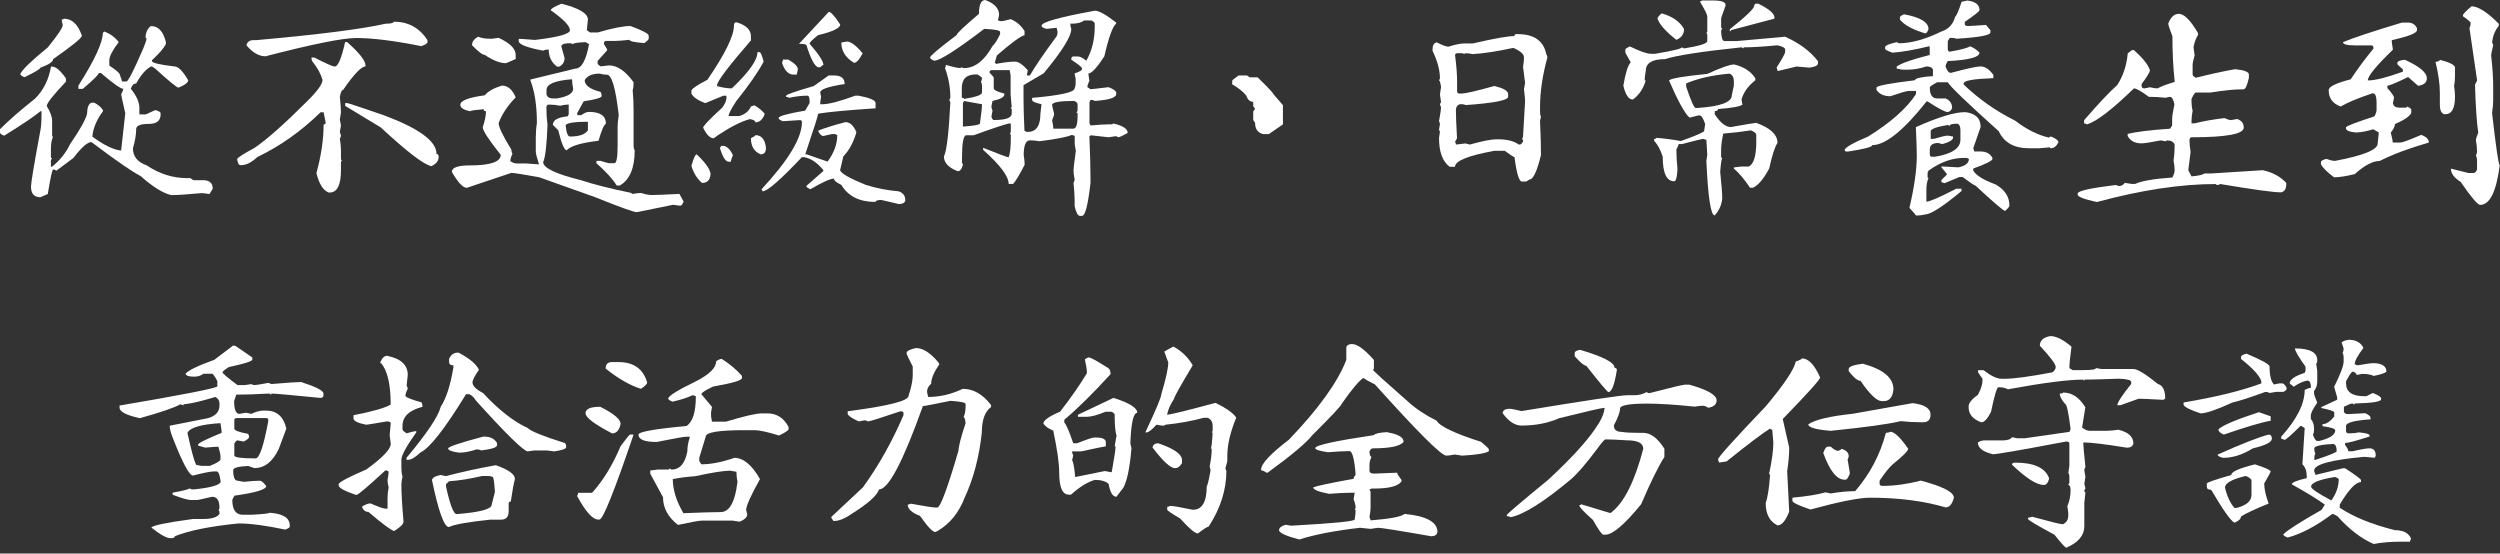
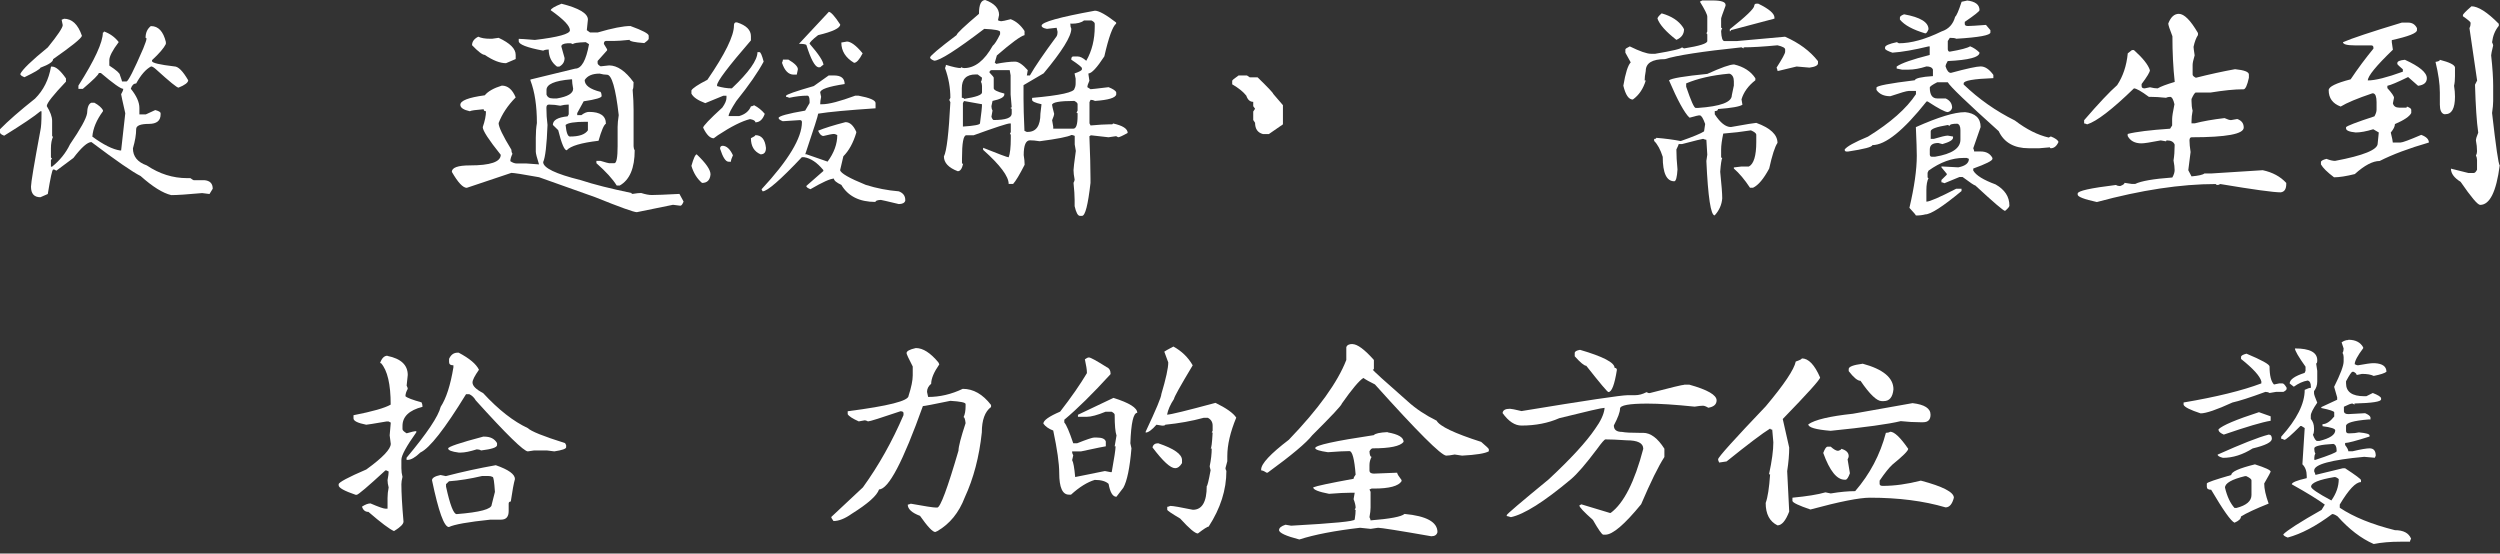
<svg xmlns="http://www.w3.org/2000/svg" width="271" height="60" viewBox="0 0 271 60" fill="none">
  <rect x="0" y="0" width="271" height="60" fill="#333333" stroke="none" />
  <path d="M16.38 2.83C17.16 2.83 17.7 3.4 17.98 4.55V4.77C17.76 5.22 17.26 5.8 16.48 6.52V6.62C16.48 6.82 17.29 7.01 18.9 7.2C19.32 7.2 19.82 7.7 20.4 8.7C20.4 8.95 20.05 9.22 19.35 9.5C19.18 9.5 18.38 8.85 16.95 7.55C16.7 7.32 16.51 7.2 16.38 7.2C15.81 7.5 15.27 8.12 14.76 9.05C14.49 9.05 14.3 9.24 14.18 9.62C14.8 10.39 15.11 11.08 15.11 11.7V12.4H15.81L16.83 11.93C17.21 12.03 17.41 12.15 17.41 12.28V12.4C17.41 13.08 16.99 13.43 16.14 13.43C15.22 13.43 14.76 13.62 14.76 14C14.76 14.6 14.64 15.29 14.41 16.08C14.41 16.96 14.91 17.58 15.91 17.93C17.28 18.85 18.74 19.31 20.29 19.31H20.64C20.84 19.46 20.96 19.53 20.99 19.53H22.14C22.76 19.58 23.06 19.89 23.06 20.46L22.71 21.03L21.91 20.93C20.29 21.08 19.18 21.15 18.56 21.15C17.64 20.93 16.54 20.24 15.24 19.08C14.39 18.66 12.62 17.44 9.91 15.4C9.48 15.4 8.83 15.98 7.96 17.12L6.11 18.5L5.88 18.38H5.76C5.66 18.38 5.47 19.26 5.18 21.03L4.38 21.38C3.7 21.38 3.36 21 3.36 20.23C3.36 19.81 3.7 17.78 4.38 14.13C4.46 13.78 4.5 13.17 4.5 12.28V12.06H4.38C3.73 12.61 2.42 13.49 0.45 14.71C0.15 14.59 0 14.48 0 14.36V14.01C0.88 13.11 2.15 12 3.8 10.69C4.72 9.77 5.29 8.62 5.53 7.22H5.65C6.05 7.22 6.55 7.64 7.15 8.5V8.85C5.77 10.3 5.07 11.18 5.07 11.5C5.45 12.12 5.65 12.65 5.65 13.1V14.72C5.65 14.79 5.68 14.82 5.75 14.82C5.6 15.14 5.52 15.56 5.52 16.1V17.02C5.52 17.1 5.56 17.14 5.64 17.14L5.52 17.37V18.07H5.64C6.49 17.39 7.14 16.58 7.59 15.64C8.72 13.99 9.34 12.87 9.44 12.29C9.46 11.64 9.61 11.26 9.89 11.14H10.24C10.69 11.39 11 11.66 11.16 11.94V12.06C10.46 13.01 10.08 13.93 10.01 14.81C11.21 15.69 12.21 16.19 13.01 16.31H13.13L13.58 12.28C13.28 10.96 13.13 10.27 13.13 10.21C13.28 9.96 13.36 9.77 13.36 9.63C13.09 9.63 12.28 9.06 10.93 7.91H10.71C10.71 8.08 10.13 8.65 8.98 9.63H8.5V9.28C10.27 6.5 11.15 4.58 11.15 3.53C11.23 3.53 11.27 3.49 11.27 3.41C11.9 3.63 12.44 4.01 12.87 4.56C12.19 5.46 11.85 6.12 11.85 6.53V7.11C12.62 7.61 13 7.95 13 8.13C13.15 8.55 13.23 8.78 13.23 8.83H13.71C13.89 8.83 14.5 7.64 15.53 5.25C15.76 4.68 15.88 4.33 15.88 4.2C15.88 4.13 15.85 4.1 15.78 4.1C15.78 3.55 15.97 3.12 16.36 2.82L16.38 2.83ZM6.93 2.03C7.81 2.03 8.46 2.65 8.88 3.88C8.83 4.15 7.79 4.99 5.76 6.41C5.76 6.69 5.3 7 4.38 7.34C4.35 7.49 3.77 7.83 2.65 8.37C2.35 8.25 2.2 8.14 2.2 8.02C2.42 7.54 3.41 6.58 5.18 5.14C6.26 3.81 6.8 3 6.8 2.72L6.68 2.14L6.93 2.04V2.03Z" fill="white" />
-   <path d="M37.62 4.55C38.95 5.73 39.62 6.58 39.62 7.1V7.2C39.17 7.2 38.36 8.05 37.19 9.75C37.04 9.75 36.92 10.01 36.84 10.53C36.92 11.26 36.96 11.81 36.96 12.18L36.84 12.96L36.96 13.61C36.96 13.61 36.92 13.88 36.84 14.28C36.92 14.53 36.96 14.67 36.96 14.71C36.96 14.79 36.92 14.9 36.84 15.03C36.92 15.53 36.96 15.94 36.96 16.25V17.25C36.96 17.32 36.99 17.35 37.06 17.35L36.96 17.57V18.45C36.96 20.07 36.55 20.87 35.73 20.87H35.63C35.03 20.64 34.59 19.94 34.3 18.77C34.82 16.85 35.08 15.1 35.08 13.49C35.23 13.49 35.3 13.42 35.3 13.27L35.08 12.17H34.75C32.63 14.24 30.35 15.85 27.9 17.02C27.28 17.6 26.7 17.9 26.15 17.9H26.03C25.88 17.9 25.77 17.68 25.71 17.25C25.71 17.12 26.33 16.71 27.59 16.03C28.92 15.13 30.83 13.44 33.31 10.96C34.41 9.88 34.96 9.11 34.96 8.66C34.78 8.01 34.41 7.34 33.86 6.66C33.79 6.54 33.76 6.4 33.76 6.24H34.09C35.34 6.89 36.07 7.21 36.29 7.21C36.64 7.21 37.02 6.33 37.41 4.56H37.61L37.62 4.55ZM42.69 2.35C44.26 2.35 45.47 3.02 46.34 4.35V4.55C46.34 4.7 46.11 4.85 45.66 5C42.76 4.42 40.41 4.12 38.61 4.12C37.16 4.12 33.88 4.78 28.78 6.1C28.06 6.1 27.37 5.7 26.71 4.9C26.81 4.53 27.07 4.35 27.48 4.35H27.8C34.52 3.75 39.18 3.16 41.8 2.57C42.38 2.57 42.68 2.49 42.68 2.35H42.69ZM37.42 11.17H37.62C37.72 11.17 39.04 11.61 41.6 12.49C45.42 13.91 47.32 15.31 47.32 16.69C47.47 16.69 47.55 16.8 47.55 17.01C47.55 17.43 47.29 17.76 46.77 18.01C45.99 17.88 44.15 16.48 41.27 13.81L37.42 11.48V11.16V11.17Z" fill="white" />
  <path d="M60.85 0.4C62.77 0.88 63.73 1.46 63.73 2.12L63.61 3.27L63.96 3.52H64.79C66.39 3.05 67.57 2.82 68.34 2.82C69.66 3.3 70.32 3.65 70.32 3.87V4.2C70.32 4.28 70.16 4.44 69.84 4.67C68.77 4.59 68.24 4.47 68.24 4.32C67.47 4.4 66.9 4.44 66.52 4.44H65.69C65.54 4.44 65.46 4.55 65.46 4.76L65.81 5.34V5.46L64.78 6.61V6.84C64.78 6.96 64.89 7.07 65.11 7.19C65.66 7.12 65.97 7.09 66.03 7.09C66.91 7.09 67.8 7.7 68.68 8.91C68.68 9.36 68.65 9.63 68.58 9.73C68.65 10.56 68.68 11.29 68.68 11.91V15.84C68.68 16.01 68.72 16.16 68.8 16.29C68.8 18.22 68.26 19.5 67.18 20.11H66.85C66.42 19.41 65.68 18.6 64.65 17.69V17.44H65.1C65.65 17.61 65.96 17.69 66.02 17.69H66.6C66.83 17.69 66.95 17.07 66.95 15.84V13.76C66.95 13.43 66.99 13 67.07 12.48C66.74 9.56 66.31 8.1 65.8 8.1C65.57 8.1 65.3 8.06 65 7.98C64.22 7.98 63.67 8.21 63.38 8.68C63.38 9.25 63.95 9.67 65.1 9.96C65.18 10.09 65.22 10.24 65.22 10.41C65.22 10.59 64.57 10.79 63.27 10.98L62.57 12.26V12.48H63.02C63.32 12.25 63.6 12.13 63.85 12.13C65.07 12.13 65.68 12.56 65.68 13.41C65.46 13.53 65.2 14.14 64.88 15.26C63 15.48 61.85 15.82 61.43 16.29C61.18 16.29 60.87 15.57 60.51 14.11L59.93 13.54C59.93 13.02 60.46 12.72 61.53 12.61L61.65 12.39V11.34H61.53C61.31 11.34 61.05 11.38 60.73 11.46C60.33 11.38 59.95 11.34 59.58 11.34H59.48C59.31 11.34 59.23 11.46 59.23 11.69C59.23 12.32 59.27 12.94 59.35 13.54C59.27 15.72 59.11 17.07 58.88 17.57C58.88 18.2 60.23 18.85 62.93 19.52C64.35 19.99 66.19 20.45 68.45 20.92C68.45 20.99 68.49 21.02 68.57 21.02C68.99 20.95 69.3 20.92 69.5 20.92C69.97 21.07 70.35 21.14 70.65 21.14C71.12 21.14 72.12 21.1 73.65 21.02L74.1 21.85C73.98 22.15 73.87 22.3 73.75 22.3L72.95 22.2L69.03 23C68.71 23 67.21 22.46 64.53 21.38L58.43 19.21C56.68 18.89 55.68 18.74 55.43 18.74L50.6 20.36C50.18 20.36 49.64 19.78 48.98 18.63C48.98 18.17 49.63 17.93 50.93 17.93C53.16 17.93 54.28 17.55 54.28 16.78C52.98 15.16 52.33 14.16 52.33 13.78C52.56 13.11 52.68 12.54 52.68 12.06C52.51 12.06 52.43 11.99 52.43 11.84C51.55 11.91 51.05 11.98 50.93 12.06C50.25 11.91 49.9 11.68 49.9 11.36C49.9 10.91 50.78 10.57 52.55 10.33C52.9 9.9 53.52 9.55 54.4 9.28C55.05 9.28 55.55 9.71 55.9 10.56C55.03 11.44 54.42 12.37 54.05 13.34C54.05 13.76 54.51 14.72 55.43 16.22C55.43 16.39 55.47 16.54 55.55 16.67C55.4 16.99 55.32 17.25 55.32 17.47C55.57 17.64 55.8 17.72 56 17.72H57.05L58.43 17.82C58.2 17.1 58.08 16.64 58.08 16.44V14.94C58.08 14.34 58.12 13.81 58.2 13.34C58.2 11.49 57.97 9.95 57.5 8.72V8.62L62.35 7.44C63.03 7.44 63.53 6.56 63.85 4.79L63.5 4.57C62.58 4.6 62.12 4.68 62.12 4.79L61.87 4.69H61.52C61.07 4.72 60.85 4.84 60.85 5.04C60.85 5.07 60.97 5.49 61.2 6.29C61.2 6.71 61.01 7.01 60.63 7.22H60.38C59.78 6.77 59.48 6.15 59.48 5.37C59.23 5.37 59.03 5.41 58.88 5.49C57.11 5.16 56.23 4.81 56.23 4.46V4.21C56.43 4.21 57.01 4.25 57.98 4.33C60.51 4.03 61.78 3.68 61.78 3.28C61.78 2.81 61.09 2.09 59.7 1.11C59.72 0.94 60.1 0.71 60.85 0.41V0.4ZM51.85 3.98C52.17 4.13 52.59 4.2 53.13 4.2H53.35L54.05 4.1C55.28 4.67 55.9 5.28 55.9 5.95V6.4L54.85 6.85C54.2 6.85 53.43 6.55 52.55 5.95C52.3 5.95 51.84 5.6 51.17 4.9C51.17 4.52 51.39 4.21 51.84 3.98H51.85ZM59.23 10.2C59.31 10.52 59.55 10.67 59.93 10.67H60.38C61.55 10.47 62.13 10.12 62.13 9.62C62.05 9.2 62.01 8.86 62.01 8.6H61.89C60.12 8.75 59.24 9.13 59.24 9.75V10.2H59.23ZM61.31 13.55C61.39 14.38 61.55 14.8 61.78 14.8C62.78 14.8 63.43 14.58 63.73 14.12V13.2H63.51C62.28 13.2 61.54 13.32 61.31 13.55Z" fill="white" />
  <path d="M79.8 2.43H79.9C80.9 2.75 81.4 3.25 81.4 3.93V4.38C78.95 7.21 77.73 8.83 77.73 9.23V9.33C78.3 9.5 78.83 9.58 79.33 9.58C81.18 7.83 82.11 6.52 82.11 5.65H82.33C82.45 5.65 82.6 5.99 82.78 6.68C82.18 7.81 81.19 9.24 79.81 10.96C79.26 11.81 78.98 12.35 78.98 12.58H80.13C80.76 12.4 81.19 12.05 81.4 11.53C81.48 11.53 81.6 11.49 81.75 11.41C82.18 11.63 82.57 11.94 82.9 12.34C82.68 12.96 82.34 13.26 81.88 13.26C81.88 13.09 81.69 12.98 81.3 12.91C80.42 13.13 79.26 13.71 77.82 14.66L77.37 14.99C76.97 14.99 76.59 14.61 76.22 13.84C76.22 13.66 76.91 12.93 78.3 11.66C78.6 11.24 78.75 10.89 78.75 10.61V10.38H78.4L76.45 11.18C75.65 10.88 75.15 10.54 74.95 10.15V9.8C75.07 9.57 75.64 9.18 76.68 8.65C78.6 5.85 79.56 3.89 79.56 2.77C79.56 2.54 79.64 2.42 79.81 2.42L79.8 2.43ZM75.52 16.73C76.52 17.68 77.02 18.4 77.02 18.9C76.97 19.52 76.66 19.83 76.1 19.83C75.57 19.38 75.18 18.76 74.95 17.98C75.18 17.15 75.38 16.73 75.53 16.73H75.52ZM78.3 15.8C78.75 15.8 79.13 16.14 79.45 16.83C79.3 17.15 79.23 17.38 79.23 17.53H78.98C78.66 17.53 78.36 17.06 78.06 16.13V16.03C78.09 15.88 78.18 15.81 78.31 15.81L78.3 15.8ZM81.88 14.65C82.55 14.65 82.93 15.11 83.03 16.03C83.03 16.5 82.84 16.73 82.45 16.73C81.75 16.43 81.4 15.85 81.4 14.98C81.72 14.83 81.88 14.72 81.88 14.65ZM89.83 8.18H90.41C91.18 8.18 91.56 8.49 91.56 9.11C89.79 9.38 88.91 9.68 88.91 10.03L89.01 10.5C88.94 10.8 88.91 11.07 88.91 11.3H89.14C89.84 11.3 91.03 10.99 92.71 10.37H93.06C94.29 10.6 94.91 10.87 94.91 11.17V11.74C91.93 11.94 89.85 12.13 88.69 12.32C88.69 12.49 88.22 13.95 87.29 16.72H87.41L89.71 17.52C90.41 16.57 90.76 15.61 90.76 14.64C90.59 14.56 90.48 14.52 90.41 14.52C90.21 14.52 89.83 14.6 89.26 14.74C89.04 14.74 88.85 14.55 88.68 14.17C89.35 13.89 90.34 13.58 91.65 13.24C92.12 13.24 92.51 13.59 92.82 14.29V14.39C92.49 15.49 92.02 16.34 91.42 16.94L91.07 18.44C91.12 18.77 92.05 19.31 93.85 20.04C95.02 20.41 96.21 20.64 97.43 20.74C97.9 20.92 98.13 21.23 98.13 21.67V21.77C98.05 22 97.81 22.12 97.43 22.12C96.18 21.82 95.53 21.67 95.48 21.67C95.1 21.69 94.9 21.76 94.9 21.89C93.17 21.89 91.93 21.27 91.2 20.04C90.67 19.79 90.4 19.57 90.4 19.36C90.02 19.36 89.17 19.74 87.85 20.51C87.55 20.39 87.4 20.28 87.4 20.16L89.25 18.54V18.44C88.58 17.62 87.89 17.16 87.17 17.04H86.92C84.59 19.51 83.17 20.74 82.67 20.74L82.55 20.52C85.47 17.37 86.93 14.95 86.93 13.24C86.93 13.09 86.85 13.02 86.7 13.02C85.58 13.1 84.97 13.14 84.85 13.14C84.55 13.02 84.4 12.91 84.4 12.79C84.4 12.59 85.36 12.32 87.28 11.99L87.76 11.17V10.95C87.76 10.57 87.68 10.37 87.51 10.37C86.91 10.37 86.26 10.45 85.56 10.6C85.41 10.53 85.29 10.5 85.21 10.5V10.38C85.23 10.25 86.23 9.9 88.21 9.33L89.83 8.18ZM84.86 6.46H85.46C86.14 6.86 86.49 7.21 86.49 7.51L86.37 8.09H86.04C85.47 8.09 85.05 7.66 84.77 6.81C84.84 6.66 84.87 6.54 84.87 6.46H84.86ZM89.83 1.28C90.06 1.28 90.48 1.74 91.08 2.66C91.08 3.04 90.28 3.43 88.68 3.81C88.06 4.29 87.76 4.6 87.76 4.74C88.76 5.89 89.26 6.66 89.26 7.04C89.21 7.04 89.09 7.12 88.91 7.29H88.69C88.31 7.19 87.88 6.38 87.41 4.87C87.31 4.79 87.04 4.75 86.61 4.75L89.83 1.3V1.28ZM91.78 4.5C92.23 4.5 92.81 4.93 93.51 5.78C93.16 6.46 92.85 6.81 92.58 6.81C91.66 6.26 91.2 5.53 91.2 4.61L91.78 4.51V4.5Z" fill="white" />
  <path d="M106.8 0C107.8 0.37 108.3 0.91 108.3 1.62L108.18 2.2C108.33 2.27 108.45 2.3 108.53 2.3C108.65 2.3 108.99 2.23 109.56 2.08C110.14 2.3 110.64 2.72 111.06 3.36V3.81C110.64 3.91 109.64 4.64 108.06 6.01L107.83 6.81C107.91 6.81 107.95 6.85 107.95 6.93C108.82 6.76 109.51 6.68 110.03 6.68C110.4 6.68 110.86 6.99 111.41 7.61L111.31 8.18H111.64C112.19 7.21 113.16 5.8 114.54 3.93C114.61 3.8 114.64 3.64 114.64 3.46L114.54 3.01L113.49 3.13C113.11 3.06 112.91 2.95 112.91 2.78C112.91 2.4 114.83 1.86 118.69 1.16C119.12 1.16 119.89 1.59 120.99 2.44V2.56C120.61 2.86 120.18 4.04 119.71 6.11C118.91 7.34 118.33 7.96 117.99 7.96V8.08L118.09 8.75C117.94 9.07 117.87 9.3 117.87 9.45L118.22 9.67C118.3 9.67 118.95 9.6 120.17 9.45C120.67 9.65 120.95 9.84 121 10.02V10.24C120.92 10.61 120.15 10.84 118.7 10.94C118.55 10.86 118.39 10.82 118.22 10.82L118.1 11.07V13.37L118.22 13.6C119.12 13.52 119.77 13.48 120.17 13.48H120.52C120.6 13.48 120.64 13.45 120.64 13.38C121.71 13.61 122.24 13.96 122.24 14.41C121.67 14.73 121.33 14.88 121.21 14.88L120.99 14.76L120.16 14.88L118.21 14.66C118.21 14.73 118.17 14.76 118.09 14.76C118.17 16.71 118.21 18.25 118.21 19.38V19.83C117.94 22.21 117.64 23.4 117.29 23.4H117.07C116.84 23.4 116.65 23.05 116.49 22.35V21.67C116.49 21.22 116.45 20.6 116.37 19.82C116.45 19.67 116.49 19.55 116.49 19.47C116.41 19.05 116.37 18.71 116.37 18.44C116.37 18.27 116.45 17.58 116.62 16.36C116.54 15.94 116.5 15.71 116.5 15.66V14.73C116.35 14.66 116.23 14.63 116.15 14.63C115.77 14.83 114.62 15.06 112.7 15.31C112.27 15.24 111.92 15.21 111.65 15.21C111.2 15.21 110.97 15.74 110.97 16.81C111.04 17.23 111.07 17.58 111.07 17.86C110.52 18.94 110.1 19.64 109.82 19.94H109.34C109.34 19.12 108.42 17.89 106.57 16.24V16.02C108.27 16.7 109.19 17.05 109.34 17.05C109.49 16.67 109.57 15.98 109.57 14.98V14.65C109.57 14.57 109.54 14.53 109.47 14.53L109.57 14.31V13.38H109.47C109.2 13.38 107.9 13.81 105.55 14.66H104.75C104.43 14.66 104.28 15.5 104.28 17.19V17.64C104.28 17.72 104.32 17.76 104.4 17.76C104.28 18.3 104.09 18.56 103.82 18.56C102.82 18.18 102.32 17.64 102.32 16.96C102.62 16.38 102.85 14.42 103.02 11.08L102.9 10.83L103.02 10.61C103.02 9.53 102.83 8.45 102.44 7.38C102.51 7.23 102.54 7.11 102.54 7.03C103.29 7.26 103.83 7.38 104.16 7.38V7.28C104.31 7.35 104.43 7.38 104.51 7.38C105.68 7.38 106.71 6.57 107.61 4.96C107.81 4.81 108.08 4.39 108.41 3.71V3.46C108.41 3.29 107.83 3.18 106.69 3.13C103.67 5.43 101.86 6.58 101.27 6.58C100.97 6.46 100.82 6.35 100.82 6.23C100.82 6.06 101.78 5.25 103.7 3.8C103.7 3.63 104.51 2.87 106.12 1.5C106.12 0.5 106.35 0 106.82 0L106.8 0ZM104.25 10.6C104.42 10.6 104.5 10.64 104.5 10.72C105.8 10.52 106.45 10.29 106.45 10.02V9.32C106.45 9.15 106.41 9 106.33 8.87C106.41 8.74 106.45 8.59 106.45 8.42L105.98 8.07H105.76C104.76 8.07 104.26 8.57 104.26 9.57V10.6H104.25ZM104.5 10.95L104.38 11.17V13.72C105.61 13.64 106.23 13.52 106.23 13.37C106.38 12.29 106.45 11.6 106.45 11.3L104.5 10.95ZM107.25 7.85C107.57 8.18 107.72 8.37 107.72 8.42V9.57C107.72 9.75 108.1 9.95 108.87 10.14V10.24C108.87 10.53 108.44 10.76 107.59 10.94L107.47 11.51C107.47 11.68 107.51 11.84 107.59 11.98L107.47 12.66C107.55 12.89 107.64 13.01 107.72 13.01C109.02 13.01 109.67 12.78 109.67 12.31V11.86C109.67 11.78 109.63 11.74 109.55 11.74C109.55 11.67 109.59 11.64 109.67 11.64L109.55 10.24V8.17L109.45 7.6H107.48C107.33 7.63 107.26 7.72 107.26 7.85H107.25ZM116.13 2.55H116.03V2.65C116.03 2.82 116.06 2.98 116.13 3.12C116.13 3.94 115.13 5.55 113.13 7.95L110.95 9.23V10.73C110.95 11.5 110.98 12.65 111.05 14.18L111.3 14.3H111.4C112.32 14.3 112.78 13.64 112.78 12.33L112.9 11.3C112.22 11.15 111.88 10.99 111.88 10.83V10.61C114.95 10.34 116.48 10 116.48 9.58C116.56 9.45 116.6 9.25 116.6 9V8.53L116.48 7.96C117.01 7.78 117.28 7.63 117.28 7.51V7.39C117.28 7.29 116.9 6.98 116.13 6.47V6.37C116.15 6.2 116.22 6.12 116.35 6.12H116.82C117.09 6.12 117.4 6.28 117.75 6.59C118.37 5.51 118.67 4.27 118.67 2.89V2.57C118.67 2.45 118.55 2.34 118.32 2.22H117.5C117.23 2.45 116.77 2.57 116.12 2.57L116.13 2.55ZM114.05 11.4C114.05 11.48 114.13 11.79 114.27 12.33C114.27 12.46 114.19 12.7 114.05 13.03L114.17 13.73V13.95H116.34C116.66 13.95 116.81 13.49 116.81 12.57V12.32C116.81 12.25 116.77 12.22 116.69 12.22L116.81 11.99V11.29C116.81 11.17 116.69 11.06 116.46 10.94C114.84 10.94 114.04 11.09 114.04 11.39L114.05 11.4Z" fill="white" />
  <path d="M134.25 8.18H135.17L135.47 8.38H136.32C137.45 9.48 138.02 10.08 138.02 10.18L139.07 11.4V13.48L137.55 14.53H136.9C136.33 14.38 136.05 13.97 136.05 13.31L135.85 13.01V12.09L136.05 11.79L135.85 11.51V11.04C135.5 11.04 135.25 10.82 135.1 10.37C134.77 9.95 134.26 9.54 133.57 9.14V8.76C133.57 8.69 133.8 8.5 134.25 8.19V8.18Z" fill="white" />
-   <path d="M164.4 3.7H164.52C166.29 3.7 167.32 4.42 167.62 5.87C167.7 6.02 167.74 6.14 167.74 6.22C167.21 8.14 166.94 9.94 166.94 11.64V12.09C166.94 12.34 166.97 12.53 167.04 12.66C166.97 12.93 166.94 13.09 166.94 13.13C167.01 14.58 167.04 15.81 167.04 16.81C166.61 18.58 166.19 19.46 165.79 19.46L165.44 19.68H164.97C164.67 19.68 164.4 18.8 164.17 17.03C164.09 17.03 163.74 16.81 163.12 16.35H161.97C159.14 16.87 157.72 17.44 157.72 18.08H157.14C156.37 17.5 155.99 16.46 155.99 14.96L156.09 14.28L155.99 14.06L156.09 13.46C156.09 13.39 156.06 13.28 155.99 13.13C156.14 12.31 156.21 11.81 156.21 11.63C156.13 11.46 156.09 11.35 156.09 11.28L156.21 11.06L156.09 10.23L156.21 9.43C156.14 8.96 156.07 8.73 155.99 8.73L156.09 8.51C156.09 7.61 155.82 6.61 155.29 5.51V5.29C155.29 4.91 155.44 4.67 155.74 4.59C156.36 4.91 156.78 5.06 157.01 5.06C157.74 4.83 158.32 4.71 158.74 4.71H159.66C161.94 4.18 163.44 3.91 164.16 3.91C164.18 3.76 164.25 3.69 164.38 3.69L164.4 3.7ZM159.68 5.87C159.38 5.8 159.07 5.77 158.76 5.77V5.87L158.53 5.77H157.95C157.8 5.79 157.73 5.86 157.73 5.99C157.88 7.14 157.95 8.1 157.95 8.87V9.92C157.97 10.07 158.04 10.14 158.18 10.14H158.4C158.88 10.14 160.07 9.86 161.98 9.32C162.91 9.54 163.41 9.81 163.48 10.14V10.49C163.48 10.87 161.95 11.17 158.88 11.39C158.75 11.32 158.55 11.29 158.3 11.29C157.98 11.36 157.82 11.59 157.82 11.99C157.82 12.53 157.86 13.52 157.94 14.97C157.86 15.2 157.78 15.32 157.72 15.32C157.79 15.47 157.82 15.59 157.82 15.67L158.87 15.55C158.87 15.55 159.05 15.59 159.32 15.67C160.69 15.29 161.65 15.1 162.22 15.1H162.55C163.48 15.13 164.17 15.32 164.63 15.67H164.75C164.87 15.67 164.98 15.55 165.1 15.32V15.22C165.1 15.14 165.06 15.1 164.98 15.1C165.06 14.95 165.1 14.83 165.1 14.75C165.1 14.58 165.18 13.32 165.32 10.95C165.32 10.78 165.28 10.36 165.2 9.67L165.32 8.99L165.1 7.27C165.17 6.84 165.2 6.49 165.2 6.22C165.2 5.87 164.82 5.53 164.05 5.19C162.28 5.57 160.82 5.8 159.67 5.86L159.68 5.87Z" fill="white" />
  <path d="M184.5 0.05H185.65C186.58 0.05 187.05 0.21 187.05 0.52V0.62C186.73 1.47 186.57 1.94 186.57 2.02V2.95C186.57 3.02 186.61 3.05 186.69 3.05C186.61 3.2 186.57 3.32 186.57 3.4C186.6 4.1 186.72 4.45 186.92 4.45H188.3L193.5 3.98C195.02 4.65 196.21 5.53 197.07 6.63V6.86C197.07 7.09 196.76 7.25 196.15 7.33C195.33 7.25 194.87 7.21 194.75 7.21L192.8 7.68H192.68C192.68 7.6 192.65 7.48 192.58 7.33C193.2 6.36 193.51 5.79 193.51 5.61V5.36C193.51 5.19 193.23 5.04 192.68 4.91C191.13 5.06 189.9 5.13 189.01 5.13V5.25L188.78 5.13C184.48 5.58 181.71 6.01 180.48 6.41C179.1 6.41 178.4 6.84 178.4 7.69C178.32 8.11 178.28 8.45 178.28 8.72H178.4C178.13 9.62 177.67 10.31 177 10.79C176.55 10.79 176.21 10.29 175.97 9.29C176.2 7.91 176.47 7.07 176.77 6.76L176.19 5.71V5.36C176.19 5.29 176.35 5.18 176.67 5.03C177.75 5.56 178.52 5.83 178.97 5.83H179.42C181.32 5.51 182.29 5.28 182.32 5.13L182.55 5.25C184.23 4.98 185.07 4.72 185.07 4.45V3.75C185.07 3.67 185.04 3.63 184.97 3.63L185.07 3.41V1.8C185.07 1.58 184.8 1.04 184.27 0.18L184.5 0.06V0.05ZM187.95 6.98C189.02 7.23 189.79 7.73 190.28 8.48V8.7C189.51 9.3 189.01 9.99 188.78 10.77L188.88 11.35C188.6 11.55 187.71 11.71 186.23 11.82C186.23 11.97 186.11 12.04 185.88 12.04V12.39C186.48 13.31 187.06 13.77 187.63 13.77C189.31 13.47 190.23 13.32 190.38 13.32C191.91 13.87 192.68 14.6 192.68 15.49C192.4 15.89 192.1 16.82 191.78 18.27C191.18 19.39 190.6 20.08 190.03 20.35H189.7C189.12 19.47 188.53 18.77 187.95 18.27V18.15L188.78 18.05H189.58C190.11 17.77 190.38 16.88 190.38 15.4V14.58C190.35 14.43 190.15 14.28 189.8 14.13C188.85 14.28 187.85 14.4 186.8 14.48C186.65 15.2 186.57 15.77 186.57 16.2V17C186.57 17.08 186.61 17.12 186.69 17.12C186.61 17.29 186.53 17.79 186.47 18.62C186.62 20.05 186.69 21.01 186.69 21.5C186.64 22.18 186.37 22.8 185.87 23.35C185.45 23.35 185.15 21.38 184.97 17.45L185.07 16.77C185 15.8 184.97 15.26 184.97 15.15C184.89 15.15 184.77 15.12 184.62 15.05C184.54 15.05 183.77 15.24 182.32 15.62H181.97C181.97 15.67 181.89 15.86 181.72 16.2C181.72 16.82 181.76 17.54 181.84 18.37C181.79 19.22 181.67 19.65 181.49 19.65C180.66 19.65 180.24 18.77 180.24 17C179.99 16.22 179.68 15.64 179.31 15.28V15.06C179.46 15.06 179.54 15.02 179.54 14.94C180.52 15.02 181.41 15.14 182.19 15.29C183.56 14.81 184.4 14.46 184.72 14.24L184.84 13.44C184.62 12.82 184.43 12.51 184.26 12.51H184.14C184.07 12.51 183.76 12.59 183.22 12.74H183.12C182.59 12.22 181.85 10.88 180.92 8.71C181.17 8.49 182.55 8.26 185.07 8.01C186.57 7.33 187.53 6.99 187.95 6.99V6.98ZM180.13 1.45C181.2 1.75 181.96 2.25 182.43 2.95L182.55 3.17C182.55 3.7 182.27 4.09 181.72 4.32C180.59 3.44 179.9 2.67 179.67 2.02C179.67 1.9 179.82 1.71 180.12 1.45H180.13ZM182.78 9.4C183.3 10.93 183.64 11.7 183.81 11.7H184.06C186.51 11.53 187.73 11.08 187.73 10.32L187.95 9.27V8.82C187.95 8.39 187.8 8.11 187.5 7.99H187.38C185.56 8.16 184.03 8.51 182.78 9.04V9.39V9.4ZM190.38 0.4H190.6C191.77 0.97 192.35 1.47 192.35 1.9V2.02L187.63 3.27C187.63 3.35 187.59 3.39 187.51 3.39V3.17C189.28 1.77 190.16 0.92 190.16 0.62C190.18 0.47 190.25 0.4 190.39 0.4H190.38Z" fill="white" />
  <path d="M213.2 0.05C214.12 0.15 214.58 0.5 214.58 1.1C214.58 1.22 214.05 1.64 212.98 2.37V2.6C212.98 2.75 213.1 2.82 213.33 2.82C213.58 2.82 214.23 2.78 215.28 2.7L215.76 3.27V3.52C215.76 3.82 214.53 4.05 212.06 4.2C211.94 4.13 211.71 4.1 211.36 4.1L211.14 4.45V5.35C211.16 5.52 211.23 5.6 211.36 5.6C212.53 5.4 213.26 5.21 213.56 5.02C213.94 5.17 214.28 5.4 214.58 5.7C214.58 6.2 213.43 6.51 211.13 6.62C210.98 6.87 210.9 7.06 210.9 7.2C211.05 7.67 211.24 7.9 211.48 7.9C213.21 7.43 214.29 7.2 214.7 7.2C215.18 7.2 215.64 7.51 216.08 8.12V8.47C213.93 8.55 212.86 8.74 212.86 9.04V9.16C214.49 10.73 216.34 12.03 218.41 13.06C219.68 14.03 220.9 14.64 222.08 14.91L222.31 14.79C222.81 14.99 223.08 15.19 223.14 15.39C222.94 15.84 222.66 16.07 222.31 16.07C222.24 16.07 222.21 16.04 222.21 15.97L221.06 16.07H219.91C218.33 16.07 217.24 15.45 216.66 14.22C213.23 11.14 211.39 9.37 211.14 8.92H209.99C209.46 9.19 209.19 9.38 209.19 9.49C209.19 10.28 209.46 10.67 209.99 10.67H210.91C211.38 10.89 211.61 11.23 211.61 11.7C211.53 11.95 211.37 12.1 211.14 12.15C210.86 12.15 210.13 11.77 208.96 11H208.84C206.34 14.15 204.38 15.73 202.96 15.73C202.96 15.93 202.08 16.16 200.31 16.43H200.19C200.04 16.43 199.96 16.36 199.96 16.21C200.19 15.88 201.04 15.41 202.49 14.81C204.94 13.29 206.67 11.76 207.69 10.21V9.86H206.89C206.69 9.86 206.03 10.05 204.91 10.43C204.23 10.43 203.73 10.21 203.41 9.75V9.5C203.41 9.3 204.79 9.04 207.56 8.7C207.63 8.48 208.28 8.33 209.53 8.25V7.55C209.45 7.32 209.21 7.2 208.83 7.2C208.11 7.43 207.46 7.55 206.88 7.55H206.18L205.6 7.43V7.21C206.13 6.84 207.32 6.43 209.18 5.96V5.03H209.06C207.48 5.41 206.17 5.64 205.14 5.71C204.61 5.53 204.34 5.38 204.34 5.26V5.14C204.34 4.94 204.77 4.75 205.62 4.57L205.84 4.69C207.17 4.69 208.72 4.26 210.46 3.41C211.23 3.16 211.72 2.63 211.94 1.81C212.07 1.74 212.31 1.2 212.64 0.19L213.21 0.07L213.2 0.05ZM206.4 1.55C208.17 1.87 209.05 2.41 209.05 3.17C208.93 3.47 208.82 3.62 208.7 3.62C207.35 3.22 206.43 2.72 205.95 2.12V1.9C205.95 1.78 206.1 1.67 206.4 1.55ZM212.98 12.15C214.13 12.27 214.7 12.81 214.7 13.77L213.9 16.07C213.97 16.22 214 16.34 214 16.42H214.7C215.3 16.42 215.73 16.65 215.98 17.12V17.22C215.98 17.42 215.29 17.77 213.9 18.27V18.49C214.2 19.01 215.01 19.51 216.32 19.99C217.32 20.56 217.82 21.32 217.82 22.29C217.82 22.41 217.66 22.6 217.35 22.86C217.18 22.86 216.11 21.94 214.13 20.11C214.03 20.11 213.57 19.8 212.75 19.19H212.4L210.78 19.86C210.63 19.79 210.52 19.76 210.45 19.76V19.51L211.03 18.94V18.84L210.45 18.14V18.04C211.55 18.11 212.16 18.14 212.28 18.14C213.05 17.99 213.43 17.68 213.43 17.22L213.2 17.12H212.85C211.6 17.12 210.33 17.58 209.05 18.5L208.95 18.73V19.2C208.95 19.27 208.98 19.3 209.05 19.3C208.9 19.62 208.82 20.04 208.82 20.58V21.86C209.17 21.86 210.25 21.39 212.05 20.46H212.63V20.71C210.6 22.39 209.29 23.24 208.7 23.24C208.42 23.32 208.08 23.36 207.68 23.36C207.68 23.31 207.45 23.03 206.98 22.53C207.51 20.28 207.78 18.4 207.78 16.88C207.78 16.35 207.75 15.31 207.68 13.78C210.1 12.7 211.86 12.16 212.98 12.16V12.15ZM211.36 13.65L211.14 13.55C209.91 13.75 209.29 13.98 209.29 14.23V15.05H209.64C210.41 14.82 210.91 14.7 211.14 14.7L211.71 14.8V14.92C211.71 15.17 211.33 15.4 210.56 15.62L210.11 15.5C209.49 15.5 209.19 15.73 209.19 16.2V16.77C209.21 16.92 209.28 16.99 209.41 16.99H209.76C211.59 16.69 212.51 16.07 212.51 15.14V14.11C212.51 13.71 212.4 13.48 212.18 13.41C211.63 13.41 211.35 13.48 211.35 13.63L211.36 13.65Z" fill="white" />
  <path d="M236.18 1.5C236.76 1.5 237.45 2.19 238.26 3.58V3.8C238.06 4.1 237.9 4.52 237.78 5.08C237.78 5.16 237.82 5.47 237.9 6C237.75 6.5 237.68 6.84 237.68 7.03V8.08C237.68 8.2 237.8 8.31 238.03 8.43C239.53 8.05 240.95 7.74 242.28 7.5C243.28 7.6 243.78 7.79 243.78 8.08V8.43C243.6 9.26 243.4 9.68 243.2 9.68H243.1C242.22 9.68 241.06 9.8 239.63 10.03H238.03C237.93 10.03 237.77 10.26 237.56 10.73V10.95C237.56 11.35 237.6 11.7 237.68 12C237.6 12.4 237.56 12.79 237.56 13.15V13.37H237.91C238.79 13.14 239.87 12.95 241.14 12.8C241.46 12.95 241.69 13.02 241.84 13.02L242.52 12.9C242.99 13.07 243.22 13.37 243.22 13.83C243.22 14.53 241.34 14.88 237.57 14.88C237.42 14.88 237.34 15 237.34 15.23C237.34 15.55 237.38 15.96 237.46 16.48L237.21 18.45L237.56 19.12C238.33 19.05 238.79 18.95 238.96 18.8H239.76L245.28 18.45C246.35 18.68 247.2 19.14 247.83 19.83V19.95C247.83 20.5 247.63 20.8 247.23 20.85C246.45 20.85 244.26 20.55 240.68 19.95L240.45 20.05C240.28 20.05 240.2 20.02 240.2 19.95C236.4 19.95 232.1 20.6 227.3 21.9C225.92 21.6 225.22 21.33 225.22 21.1V20.98C225.22 20.69 226.6 20.39 229.37 20.05C229.5 20.13 229.65 20.17 229.82 20.17C230.14 20.05 230.3 19.94 230.3 19.82L231.1 19.94H231.45C232.1 19.62 233.44 19.39 235.48 19.24C235.65 18.94 235.73 18.67 235.73 18.44C235.73 18.17 235.69 17.82 235.61 17.39C235.69 16.91 235.73 16.37 235.73 15.79V15.67C235.61 15.37 235.34 15.22 234.9 15.22C234.83 15.22 234.8 15.25 234.8 15.32L234.22 15.22C233.1 15.44 232.41 15.54 232.14 15.54C231.42 15.54 230.92 15.27 230.64 14.74V14.52C231.52 14.29 233.06 14.1 235.24 13.95L235.46 13.6V12.9C235.46 12.65 235.54 12.12 235.71 11.3C235.59 10.77 235.43 10.5 235.24 10.5C235.07 10.5 234.92 10.54 234.79 10.6C234.12 10.53 233.58 10.5 233.17 10.5H232.94C232.11 9.88 231.56 9.58 231.32 9.58C228.97 11.86 227.28 13.16 226.25 13.48C226.1 13.41 225.99 13.38 225.92 13.38V13.03C227.49 11.21 228.68 9.95 229.5 9.23C230.13 8.28 230.52 7.13 230.65 5.78L231.1 5.43H231.32C232.29 6.3 232.86 7.02 233.05 7.61C233.05 7.81 232.75 8.31 232.15 9.11V9.33C232.15 9.5 232.26 9.58 232.48 9.58L233.06 9.46C233.38 9.54 233.65 9.58 233.89 9.58C234.22 9.38 234.84 9.15 235.74 8.88C235.57 7.33 235.49 5.68 235.49 3.93C235.19 3.16 235.04 2.71 235.04 2.55C235.31 1.85 235.69 1.5 236.19 1.5H236.18Z" fill="white" />
  <path d="M260.35 2.45H261.05C261.48 2.45 261.8 2.65 262 3.05V3.27C262 3.59 261.09 3.95 259.27 4.35V4.57L259.39 5.39C257.57 7.14 256.67 8.25 256.67 8.72C257.47 8.72 258.74 8.4 260.47 7.77V7.52C260.07 7.17 259.87 6.98 259.87 6.95V6.83C259.87 6.65 260.14 6.53 260.69 6.48C262.27 7.2 263.07 7.86 263.07 8.48C263.07 8.95 262.75 9.22 262.12 9.3L261.04 8.35C259.92 8.9 259.17 9.22 258.79 9.3V9.55C259.27 10.08 259.51 10.43 259.51 10.6L259.39 11.2C259.47 11.52 259.71 11.67 260.09 11.67H260.81C260.88 11.67 260.91 11.63 260.91 11.55C261.23 11.67 261.38 11.78 261.38 11.9V12.25C261.2 12.62 260.61 13.02 259.61 13.45C259.61 13.7 259.46 14.01 259.16 14.37C259.31 14.97 259.38 15.33 259.38 15.45H260.21C260.43 15.45 261.18 15.17 262.46 14.62C263.01 14.82 263.29 15.1 263.29 15.45C261.11 16.08 259.33 16.75 257.96 17.45C257.21 17.45 256.31 17.92 255.26 18.87C254.33 19.1 253.58 19.22 253.01 19.22C252.28 18.67 251.8 18.2 251.59 17.82V17.57C251.59 17.44 251.79 17.32 252.19 17.22C252.57 17.37 252.88 17.44 253.12 17.44C256.2 16.86 257.74 16.23 257.74 15.56C257.82 14.86 257.86 14.46 257.86 14.36L257.26 14.01C256.51 14.24 255.88 14.36 255.36 14.36C254.66 14.29 254.31 14.15 254.31 13.91V13.79C254.38 13.66 255.4 13.26 257.39 12.61C257.54 12.34 257.62 12.1 257.62 11.89V11.07C257.62 10.49 257.5 10.17 257.27 10.12H257.15C255.52 10.67 254.38 11.15 253.73 11.55C252.86 11.23 252.43 10.64 252.43 9.77C252.43 9.4 253.22 9.01 254.81 8.6C255.59 7.43 256.42 6.32 257.28 5.27V5.17C257.28 5 257.2 4.92 257.03 4.92H255.28C254.41 4.92 253.98 4.8 253.98 4.57C254.9 4.17 257.02 3.46 260.36 2.45H260.35ZM264.47 6.48C265.52 6.75 266.07 7.02 266.12 7.3V8.25C266.12 8.65 266.09 9 266.02 9.3C266.09 9.72 266.12 10.11 266.12 10.48C266.12 11.75 265.77 12.38 265.07 12.38H264.95C264.63 12.28 264.48 11.93 264.48 11.33V10.03C264.48 9.1 264.32 7.99 264.01 6.71C264.33 6.66 264.48 6.59 264.48 6.49L264.47 6.48ZM267.89 0.68C268.62 0.68 269.62 1.31 270.87 2.58V2.8C270.47 3.28 270.23 3.87 270.14 4.58C270.22 4.75 270.26 4.86 270.26 4.93C270.11 5.53 270.04 5.89 270.04 6C270.19 7.35 270.26 8.45 270.26 9.3V10.95C270.26 11.28 270.22 11.72 270.14 12.25C270.56 15.92 270.83 17.81 270.97 17.93C270.6 20.78 269.89 22.21 268.85 22.21C268.58 22.21 267.88 21.38 266.73 19.71C266.03 19.28 265.68 18.8 265.68 18.28L267.56 18.75H268.16C268.28 18.75 268.39 18.63 268.51 18.4V17.35C268.51 17.17 268.47 17.01 268.39 16.87C268.47 16.72 268.51 16.56 268.51 16.4C268.51 16.02 268.47 15.62 268.39 15.23C268.39 15.06 268.47 14.78 268.64 14.38C268.47 13.21 268.36 11.48 268.29 9.18L268.52 8.73L267.69 3.05C267.77 2.9 267.81 2.74 267.81 2.58V2.46C267.81 2.38 267.53 2.14 266.98 1.76V1.64C266.98 1.54 267.29 1.22 267.9 0.69L267.89 0.68Z" fill="white" />
-   <path d="M25.17 37.48H25.5L27.35 38.75V38.98C27.35 39.16 26.51 39.43 24.82 39.78C24.35 40.08 24.12 40.27 24.12 40.36C24.12 40.48 24.66 40.93 25.74 41.74H26.54L27.24 41.64C27.39 41.71 27.5 41.74 27.56 41.74C27.76 41.74 28.26 41.66 29.06 41.51C29.14 41.51 29.26 41.55 29.41 41.63C31.16 41.48 32.24 41.41 32.64 41.41C34.26 41.93 35.06 42.34 35.06 42.66V42.88C35.06 43.05 34.94 43.13 34.71 43.13C31.49 42.81 29.73 42.66 29.41 42.66V42.78L29.18 42.66C27.76 42.74 26.57 42.78 25.61 42.78L25.38 43.48C25.38 44.4 25.57 44.86 25.96 44.86L26.66 44.74L27.24 44.86C27.76 44.63 28.17 44.51 28.49 44.51H28.84C30.01 44.51 30.74 45.16 31.04 46.46L30.22 48.66C29.57 50.04 28.69 50.74 27.57 50.74L26.9 50.51C25.82 50.56 25.28 50.71 25.28 50.96C25.28 51.73 25.44 52.11 25.76 52.11L26.43 52.23C27.2 52.15 27.78 52.11 28.18 52.11C28.33 52.11 28.56 52.3 28.86 52.68C28.86 53.06 27.71 53.41 25.41 53.73L25.18 54.18C25.18 55.26 25.56 55.8 26.33 55.8H27.26C28.56 55.73 29.21 55.66 29.21 55.58C30.68 55.68 31.41 56.14 31.41 56.96V57.06C31.41 57.18 31.25 57.29 30.93 57.41C28.8 56.96 27.11 56.74 25.86 56.74C22.83 57.04 20.53 57.5 18.96 58.12C18.96 58.27 18.8 58.34 18.49 58.34C18.06 58.34 17.37 57.96 16.41 57.19C16.53 56.96 18.03 56.65 20.91 56.26H21.96C22.98 56.26 23.58 56.07 23.79 55.69V55.47C23.79 55.39 23.76 55.35 23.69 55.35C23.76 55.2 23.79 55.09 23.79 55.02C23.79 54.24 23.52 53.85 22.99 53.85C21.99 54.08 21.46 54.2 21.39 54.2H20.69C20.37 54.2 19.71 54.01 18.71 53.63V53.4C19.71 53.23 20.33 53.08 20.56 52.95L20.79 53.05H21.04C22.81 52.87 23.77 52.6 23.92 52.25C23.84 51.48 23.69 51.1 23.47 51.1H23.22C22.85 51.1 22.09 51.25 20.92 51.55C20.54 51.55 19.84 50.28 18.84 47.75C18.54 47.02 18.39 46.48 18.39 46.15L22.54 45.33C23.37 45.1 23.79 44.64 23.79 43.95V43.73C23.79 43.41 23.64 43.18 23.34 43.03C21.81 43.5 20.66 43.76 19.89 43.83V43.95C19.72 43.87 19.61 43.83 19.54 43.83C18.89 44.2 17.43 44.7 15.16 45.33C13.69 45.01 12.96 44.63 12.96 44.18V43.96C19.73 42.81 23.26 42.12 23.56 41.89V41.31C23.28 40.78 23.08 40.51 22.99 40.51H22.06C21.78 40.73 21.44 40.83 21.04 40.83C20.46 40.83 20.15 40.72 20.12 40.51C20.42 40.14 21.45 39.64 23.22 39.01L25.2 37.51L25.17 37.48ZM20.32 46.93C20.72 48.76 21.03 49.91 21.25 50.38L21.82 50.5H22.75C23.5 50.2 23.88 49.97 23.9 49.8V49.45C23.9 49.27 23.82 48.92 23.67 48.42C23.55 48.42 23.09 48.45 22.27 48.52C22.24 48.52 21.97 48.45 21.47 48.3V48.2C21.47 48.05 22.32 47.62 24.02 46.92V46.7L23.9 45.87C21.78 46 20.59 46.35 20.32 46.92V46.93ZM25.4 45.53V46.46C25.4 46.66 25.9 46.85 26.9 47.03L27 47.28V47.38C26.97 47.53 26.77 47.69 26.42 47.86L25.75 47.74C25.63 47.74 25.52 47.86 25.4 48.09V49.37C25.4 49.59 26.17 49.69 27.7 49.69C28.12 49.69 28.58 48.35 29.08 45.66V45.54C29.08 45.39 29.01 45.32 28.86 45.32H25.63C25.48 45.34 25.4 45.41 25.4 45.54V45.53Z" fill="white" />
  <path d="M42 38.58C43.47 38.88 44.2 39.57 44.2 40.65L44.08 41.8C44.16 41.95 44.2 42.07 44.2 42.15C44.03 42.45 43.95 42.72 43.95 42.95C44.12 43.12 44.7 43.34 45.7 43.62C45.77 43.77 45.8 43.93 45.8 44.1C44.35 44.47 43.63 45.16 43.63 46.17V46.52C43.63 46.64 43.78 46.79 44.08 46.97C44.61 46.82 44.92 46.74 45.01 46.74H45.13V46.86C44.05 48.38 43.51 49.37 43.51 49.84V50.76C43.51 51.08 43.55 51.38 43.63 51.69C43.55 52.01 43.51 52.27 43.51 52.49C43.51 53.37 43.58 54.72 43.74 56.54C43.74 56.81 43.4 57.15 42.71 57.57C42.24 57.37 41.32 56.68 39.94 55.49C39.59 55.49 39.36 55.3 39.24 54.92C39.59 54.69 39.9 54.57 40.16 54.57C41.04 54.95 41.58 55.14 41.78 55.14H42.01V53.99C42.01 53.62 42.05 53.24 42.13 52.84C42.05 52.54 42.01 52.27 42.01 52.04C42.09 51.62 42.13 51.32 42.13 51.11L41.88 50.99H41.78C39.86 52.76 38.82 53.64 38.66 53.64H38.56C37.33 53.22 36.71 52.88 36.71 52.61V52.49C36.73 52.28 37.73 51.74 39.71 50.89C41.48 49.61 42.36 48.68 42.36 48.11C42.36 48.04 42.32 47.73 42.24 47.19L42.36 45.81L42.13 45.69H41.88C40.53 45.92 39.8 46.04 39.7 46.04C38.78 45.86 38.32 45.63 38.32 45.36V45.01C40.37 44.61 41.71 44.23 42.35 43.86C42.35 41.65 42 40.15 41.3 39.36H41.2C41.38 38.83 41.65 38.56 42 38.56V38.58ZM49.6 38.23H49.72C50.89 38.85 51.62 39.46 51.92 40.08C51.45 40.75 51.22 41.2 51.22 41.46C51.22 41.83 51.6 42.21 52.37 42.61C54.05 44.43 55.67 45.69 57.22 46.41C57.54 46.74 58.88 47.29 61.25 48.03L61.37 48.25V48.48C61.37 48.65 60.94 48.8 60.09 48.93L59.29 48.83H57.89L57.22 48.93C56.79 48.93 54.9 47.09 51.57 43.4C51.4 43.1 51.17 42.87 50.87 42.73H50.52C48.22 46.48 46.57 48.59 45.57 49.05C45.02 49.58 44.56 49.85 44.19 49.85H44.07V49.62C46.29 46.97 47.52 45.13 47.77 44.1C48.37 43.18 48.83 41.76 49.15 39.82V39.6C48.83 39.6 48.68 39.48 48.68 39.25V38.9C48.88 38.45 49.19 38.23 49.6 38.23ZM53.75 50.43C55.13 50.91 55.82 51.41 55.82 51.93C55.69 52.38 55.54 53.19 55.37 54.36C55.22 54.38 55.14 54.45 55.14 54.58V55.4C55.14 56.02 54.87 56.33 54.31 56.33H53.16C50.74 56.58 49.24 56.85 48.66 57.13C48.14 57.13 47.54 55.44 46.83 52.06C46.83 51.81 47.14 51.62 47.75 51.49L48.33 51.61C50.13 51.14 51.93 50.75 53.73 50.43H53.75ZM48.35 52.5V52.75C48.78 54.73 49.17 55.73 49.5 55.73C52.03 55.53 53.3 55.19 53.3 54.7L53.65 53.32C53.58 52.24 53.5 51.7 53.4 51.7C53.27 51.63 53.12 51.6 52.95 51.6H52.25C50.98 51.9 49.79 52.09 48.67 52.17L48.34 52.49L48.35 52.5ZM52.38 47.33H52.5C53.15 47.33 53.61 47.56 53.88 48.03V48.25C53.88 48.5 53.3 48.69 52.15 48.83C52.02 48.75 51.86 48.71 51.68 48.71C50.95 48.94 50.37 49.06 49.95 49.06H49.73C48.96 48.96 48.58 48.81 48.58 48.61C48.58 48.43 49.85 48 52.38 47.33Z" fill="white" />
-   <path d="M68.3 47.1H68.65V47.2C66.58 53.28 65.36 56.32 64.98 56.32H64.86C64.24 56.32 63.48 55.47 62.56 53.77C62.64 53.62 62.68 53.5 62.68 53.42H64.18C65.38 52.1 66.41 50.41 67.28 48.35C67.9 47.52 68.24 47.1 68.31 47.1H68.3ZM64.97 44.1H65.07C66.54 44.83 67.27 45.45 67.27 45.95C67.14 46.63 66.83 46.98 66.35 46.98C64.43 45.98 63.47 45.25 63.47 44.8C63.47 44.35 63.97 44.1 64.97 44.1ZM66.35 39.25H67.05C68.68 39.25 69.72 39.98 70.15 41.45C70.15 41.62 69.93 41.85 69.48 42.15C68.3 41.78 67.02 41.05 65.65 39.95C65.65 39.48 65.88 39.25 66.35 39.25ZM78.23 38.9C79.08 39.43 79.81 40.05 80.43 40.75V40.98C80.43 41.23 79.39 41.54 77.31 41.9C76.46 42.3 76.03 42.58 76.03 42.73L77.18 44.11L77.08 44.68V45.13L77.18 45.71H78.68C80.66 45.11 81.97 44.81 82.6 44.81H83.18C84.2 44.81 84.96 45.3 85.48 46.28V46.53C85.48 46.65 85.14 46.87 84.45 47.21C83.22 46.83 82.33 46.63 81.8 46.63H80.75C77.92 46.63 76.5 46.86 76.5 47.33L75.8 49.63V49.98L76.02 50.33C77.07 50.33 78.26 50.1 79.6 49.63C80.58 49.63 81.51 50.4 82.38 51.93C81.38 53.73 80.88 54.85 80.88 55.28C80.96 55.55 81 55.7 81 55.73C81 56.06 80.72 56.34 80.17 56.55L79.37 56.43H76.14C75.81 56.43 74.92 56.59 73.49 56.9C72.41 56.05 71.87 55.05 71.87 53.9L70.49 51.35V51L71.29 50.9H72.44C72.52 50.9 72.56 50.86 72.56 50.78L72.79 50.9C73.69 50.9 74.26 50.24 74.51 48.93C74.51 48.45 74.59 47.96 74.76 47.46V47.34H74.41C74.14 47.34 73.07 47.53 71.18 47.91C69.86 47.91 69.21 47.64 69.21 47.11C69.21 46.81 70.94 46.5 74.41 46.18C75.09 45.75 75.43 44.67 75.43 42.96C75.28 42.88 75.16 42.84 75.08 42.84C74.51 43.11 73.79 43.34 72.91 43.54C72.59 43.42 72.43 43.31 72.43 43.19C72.5 42.89 73.5 42.27 75.43 41.34C76.9 40.59 77.63 39.87 77.63 39.16C77.88 38.99 78.07 38.91 78.21 38.91L78.23 38.9ZM72.93 51.93C72.93 53.08 73.31 54.31 74.08 55.63C76.08 55.55 77.42 55.51 78.11 55.51C78.96 55.51 79.53 54.67 79.83 52.99L79.95 52.19C79.87 51.89 79.83 51.54 79.83 51.14C79.78 51.14 79.56 51.1 79.16 51.02C78.48 51.02 77.21 51.22 75.36 51.62C74.41 51.69 73.6 51.79 72.94 51.94L72.93 51.93Z" fill="white" />
  <path d="M99.3 37.73C100.05 37.73 100.86 38.25 101.72 39.28L101.82 39.5C101.24 40.33 100.94 41.04 100.94 41.6C100.64 41.85 100.49 42.14 100.49 42.48L100.61 43.03C101.88 43.03 103.13 42.74 104.36 42.15C105.51 42.15 106.53 42.73 107.43 43.9V44.12C106.76 44.62 106.43 45.54 106.43 46.87C106.15 49.52 105.53 51.87 104.58 53.92C103.95 55.57 102.96 56.79 101.61 57.57L101.38 57.67C101.1 57.67 100.55 57.09 99.73 55.92C98.85 55.59 98.4 55.18 98.4 54.7C98.47 54.7 98.57 54.67 98.73 54.6C100.26 54.88 101.18 55.02 101.48 55.02H101.6C101.93 55.02 102.7 52.96 103.9 48.85C103.9 48.42 104.16 47.42 104.67 45.87C104.62 45.44 104.55 45.22 104.45 45.22C104.6 44.92 104.67 44.52 104.67 44.02V43.8C104.67 43.63 104.12 43.52 103.02 43.45C101.19 43.83 100.19 44.02 100.04 44.02C97.89 50.04 96.31 53.05 95.29 53.05C95.07 53.72 94.08 54.6 92.32 55.7C91.59 56.22 90.93 56.48 90.35 56.48L90.12 56.13V56.03L93.54 52.83C95.26 50.45 96.72 47.84 97.94 45V44.78C97.94 44.65 97.83 44.58 97.61 44.58C95.46 45.31 94.28 45.68 94.09 45.68C93.94 45.6 93.82 45.56 93.74 45.56L93.09 45.68C92.42 45.38 92.02 45.12 91.89 44.9V44.58C96.29 44.01 98.49 43.46 98.49 42.9C98.79 41.97 98.94 41.23 98.94 40.7V39.73C98.49 38.86 98.27 38.38 98.27 38.28C98.27 38.06 98.6 37.88 99.27 37.73H99.3Z" fill="white" />
  <path d="M118.05 38.75C118.22 38.75 118.86 39.1 119.97 39.8C120.25 39.92 120.39 40.17 120.39 40.55C118.46 42.67 116.78 44.32 115.37 45.5V45.8C115.59 46.03 115.91 46.78 116.34 48.05H116.76C117.81 47.63 118.42 47.43 118.59 47.43H118.89C119.46 47.43 119.78 47.57 119.87 47.86V48.38C119.8 48.38 118.91 48.56 117.19 48.93H116.22V49.03C116.22 49.1 116.26 49.21 116.34 49.36L116.22 49.88C116.35 50.1 116.46 50.71 116.55 51.71L119.77 51.06L120.39 51.18H120.51C120.79 49.63 120.93 48.7 120.93 48.38H120.83L121.03 47.21C120.9 46.84 120.83 46.09 120.83 44.96C120.83 44.86 120.72 44.75 120.5 44.63H119.85C118.95 45 118.27 45.18 117.82 45.18H116.85V44.96L120.7 43.13C122.42 43.67 123.28 44.21 123.28 44.75C122.86 44.75 122.61 45.85 122.53 48.05L122.65 48.6C122.47 50.73 122.17 52.16 121.77 52.87L121.02 53.85C120.62 53.85 120.34 53.38 120.17 52.45C119.87 52.17 119.37 52.02 118.67 52.02C117.85 52.27 117 52.8 116.1 53.62H115.87C115.17 53.62 114.82 52.84 114.82 51.27C114.82 50.24 114.6 48.7 114.17 46.67C113.69 46.49 113.33 46.24 113.1 45.92C113.1 45.57 113.71 45.14 114.92 44.62C116.14 43.05 117.1 41.66 117.82 40.45V40.35C117.82 40.07 117.74 39.6 117.6 38.95C117.78 38.82 117.92 38.75 118.02 38.75H118.05ZM127.17 37.55C128.09 38.05 128.79 38.73 129.29 39.6C127.94 41.85 127.26 43.07 127.26 43.25C126.86 43.85 126.61 44.42 126.51 44.95C126.86 44.95 128.61 44.52 131.76 43.67C132.93 44.24 133.68 44.77 134.01 45.27C133.36 46.84 133.04 48.23 133.04 49.45V50L132.84 50.75C132.84 50.82 132.87 50.92 132.94 51.05C132.94 53.1 132.3 55.11 131.02 57.08C130.89 57.08 130.5 57.33 129.85 57.83C129.55 57.83 128.91 57.29 127.93 56.21C127 55.66 126.53 55.34 126.53 55.26V54.94C126.6 54.94 126.7 54.91 126.86 54.84C127.14 54.84 127.96 54.98 129.31 55.26C130.31 55.26 130.81 54.4 130.81 52.69C130.88 52.69 131.02 52.12 131.23 50.97C131.16 50.72 131.13 50.58 131.13 50.54C131.28 49.82 131.35 49.18 131.35 48.62H131.23C131.31 48.62 131.39 48.04 131.45 46.89H131.35L131.45 46.69V46.14C131.45 45.76 131.28 45.47 130.93 45.29H130.48C129.2 45.64 127.81 45.89 126.31 46.04C126.31 46.11 126.2 46.14 125.98 46.14L125.36 46.04C124.86 46.61 124.47 46.89 124.19 46.89V46.79C125.32 44.39 125.89 43.03 125.89 42.72C126.39 41.04 126.64 39.89 126.64 39.29L126.21 38.12C126.29 38.05 126.62 37.87 127.19 37.57L127.17 37.55ZM125.55 48.05C127.27 48.63 128.13 49.24 128.13 49.87V50.2C127.91 50.57 127.66 50.75 127.38 50.75C126.88 50.75 126.06 50 124.93 48.5C125 48.2 125.2 48.05 125.55 48.05Z" fill="white" />
  <path d="M146.6 37.3C147.13 37.3 147.91 37.87 148.93 39.02V39.95C148.93 40.03 148.89 40.07 148.81 40.07C148.81 40.15 150.08 41.3 152.61 43.52C153.49 44.32 154.53 45.01 155.73 45.6C156.05 46.2 157.65 46.97 160.56 47.9C161.11 48.37 161.39 48.63 161.39 48.7V48.92C160.99 49.15 160.02 49.31 158.49 49.39L157.69 49.27C157.27 49.35 156.96 49.39 156.77 49.39C156.22 49.37 153.65 46.8 149.04 41.67C148.49 41.4 148.07 41.17 147.79 40.97C147.32 41.27 146.55 42.19 145.46 43.74C145.43 43.94 144.35 45.09 142.24 47.19C141.62 47.99 140.02 49.34 137.41 51.24H137.29C137.04 51.07 136.85 50.99 136.71 50.99V50.89C136.71 50.27 137.71 49.2 139.71 47.67C142.93 44.32 145 41.44 145.94 39.02V37.64C146.01 37.41 146.23 37.29 146.61 37.29L146.6 37.3ZM150.43 46.87C151.58 47.07 152.15 47.41 152.15 47.9C151.78 48.37 150.67 48.6 148.8 48.6C148.68 48.6 148.57 48.71 148.45 48.92C148.47 49.32 148.54 49.52 148.68 49.52C148.53 49.8 148.45 50.1 148.45 50.42V50.99C148.45 51.22 148.61 51.34 148.93 51.34C149.08 51.34 149.92 51.31 151.45 51.24C151.45 51.36 151.61 51.62 151.93 52.04V52.16C151.6 52.69 150.6 52.96 148.93 52.96H148.68L148.45 53.06L148.57 53.31V55.03C148.57 55.3 148.53 55.64 148.45 56.06C148.53 56.23 148.57 56.34 148.57 56.41C150.69 56.24 151.91 56.01 152.25 55.71C154.63 55.93 155.82 56.59 155.82 57.68C155.75 57.98 155.53 58.13 155.15 58.13C151.62 57.51 149.69 57.21 149.38 57.21L148.58 57.33L147.43 57.21C144.68 57.53 142.49 57.95 140.85 58.48C139.38 58.1 138.65 57.76 138.65 57.46C138.65 57.23 138.88 57.03 139.35 56.88L139.93 56.98H140.05C144.58 56.73 146.85 56.51 146.85 56.31C146.92 55.88 146.95 55.53 146.95 55.26H146.85L146.95 55.04C146.95 54.81 146.88 54.5 146.73 54.11L146.85 53.41H146.5C145.88 53.41 145.07 53.45 144.07 53.53C142.92 53.31 142.35 53.08 142.35 52.83C142.7 52.68 144.16 52.37 146.73 51.9C146.73 51.78 146.81 51.63 146.95 51.45C146.82 49.75 146.59 48.9 146.28 48.9C145.78 48.9 145.01 48.94 143.95 49.02C143.03 48.89 142.57 48.74 142.57 48.57C142.57 48.27 144.69 47.8 148.92 47.17C149.07 46.99 149.57 46.88 150.42 46.84L150.43 46.87Z" fill="white" />
  <path d="M182.55 41.7H183.13C185.1 42.25 186.08 42.82 186.08 43.4C186.08 43.83 185.78 44.1 185.18 44.2C184.93 44.05 184.74 43.98 184.6 43.98C184.42 43.98 184.12 44.01 183.7 44.08C181.57 43.86 179.86 43.75 178.58 43.75C176.6 43.75 175.61 43.93 175.61 44.3C175.61 44.67 175.39 45.26 174.94 46.12C174.94 46.59 175.24 46.82 175.84 46.82C176.19 46.89 176.8 46.92 177.67 46.92H178.12C178.92 46.92 179.69 47.49 180.42 48.64V49.54C179.77 50.54 178.93 52.25 177.9 54.66C176.1 56.86 174.81 57.96 174.02 57.96H173.79C173.64 57.94 173.27 57.41 172.67 56.36C171.69 55.49 171.2 54.97 171.2 54.79L171.42 54.67L174.5 55.6H174.6C176.02 54.55 177.19 52.23 178.13 48.65C178.13 48.03 177.53 47.73 176.33 47.73C175.3 47.66 174.53 47.63 174.03 47.63C173.93 47.63 173.63 47.97 173.13 48.66C171.91 50.29 170.96 51.39 170.28 51.96C167.38 54.39 165.21 55.76 163.78 56.06C163.53 55.98 163.38 55.94 163.33 55.94V55.84C163.33 55.74 164.85 54.45 167.88 51.96C170.3 49.71 171.97 47.88 172.91 46.49C173.51 45.66 173.85 44.93 173.93 44.31V44.21C173.65 44.21 172.01 44.59 169.03 45.33C167.83 45.86 166.46 46.13 164.93 46.13C164.21 46.13 163.53 45.68 162.88 44.78C162.91 44.46 163.18 44.31 163.68 44.31C163.81 44.31 164.23 44.39 164.93 44.56C171.91 43.41 175.75 42.84 176.43 42.84H177.23C177.65 42.84 178.06 42.73 178.48 42.51L178.71 42.61H178.83C181.13 42.01 182.38 41.71 182.58 41.71L182.55 41.7ZM171.27 37.92C173.77 38.65 175.02 39.3 175.02 39.87C175.19 39.89 175.27 39.96 175.27 40.1C175.02 41.7 174.71 42.5 174.35 42.5C174.25 42.5 173.45 41.55 171.95 39.65C171.73 39.65 171.32 39.31 170.7 38.62V38.27C170.7 38.1 170.89 37.99 171.28 37.92H171.27Z" fill="white" />
  <path d="M195.32 38.85C196.04 38.85 196.7 39.54 197.3 40.92C197.3 41.14 195.95 42.64 193.25 45.42L193.95 48.52C193.95 49.25 193.88 50.1 193.73 51.07L193.95 55.45C193.57 56.45 193.14 56.95 192.68 56.95C191.83 56.53 191.4 55.73 191.4 54.52C191.62 53.92 191.78 52.89 191.88 51.42H191.76C192.08 49.95 192.23 48.8 192.23 47.95C192.15 47.15 192.11 46.69 192.11 46.57C191.96 46.57 191.89 46.53 191.89 46.45C191.07 46.95 189.5 48.14 187.16 50.02L186.36 50.14C186.28 49.99 186.24 49.87 186.24 49.79C186.24 49.57 187.96 47.66 191.41 44.04C193.41 41.66 194.49 40.04 194.66 39.19C195.11 39.04 195.33 38.92 195.33 38.84L195.32 38.85ZM204.9 46.8C205.35 46.8 206 47.42 206.85 48.65C206.85 48.87 206.27 49.44 205.13 50.37C204.78 50.69 204.32 51.26 203.75 52.1V52.45C203.75 52.6 203.87 52.67 204.1 52.67C205.37 52.67 206.74 52.48 208.22 52.1C210.6 52.73 211.8 53.35 211.8 53.95C211.62 54.65 211.32 55 210.9 55C208.53 54.3 205.8 53.95 202.7 53.95C201.57 53.95 199.42 54.37 196.25 55.23C194.98 54.8 194.33 54.49 194.3 54.3V53.95C195.87 53.8 197.06 53.61 197.88 53.37L198.45 53.49C199.47 53.32 200.35 53.24 201.1 53.24C202.7 51.39 203.81 49.28 204.43 46.92C204.61 46.92 204.77 46.88 204.9 46.8ZM207.32 43.7C208.62 43.85 209.27 44.27 209.27 44.95C209.27 45.5 209 45.77 208.47 45.77H208.12C207.47 45.77 206.78 45.73 206.04 45.65C204.74 45.97 202.21 46.32 198.44 46.7C196.82 46.57 196.02 46.33 196.02 46C196.72 45.5 198.33 45.12 200.85 44.85L207.32 43.7ZM198.1 48.42H198.45C198.78 48.72 199.05 48.87 199.25 48.87C199.48 48.8 199.6 48.73 199.6 48.65C200.13 48.8 200.4 49.07 200.4 49.45C200.4 49.53 200.36 49.65 200.28 49.8L200.53 51.3C200.36 51.77 200.2 52 200.06 52H199.96C199.11 52 198.34 51.04 197.64 49.1C197.81 48.65 197.96 48.42 198.11 48.42H198.1ZM201.9 39.42C204.13 40.02 205.25 40.95 205.25 42.2C205.17 43.05 204.82 43.48 204.2 43.48H203.98C203.45 43.48 202.68 42.75 201.68 41.28C201.36 41.28 200.94 40.93 200.4 40.23V40C200.4 39.75 200.9 39.56 201.9 39.43V39.42Z" fill="white" />
-   <path d="M222.25 36.43C222.88 36.43 223.65 36.81 224.55 37.58C224.4 38.68 224.32 39.46 224.32 39.9L224.67 40.12H225.82C226.74 40.12 227.2 40.05 227.2 39.9L227.78 40H231.26C231.69 40 232.58 40.54 233.91 41.62C234.44 41.77 234.71 42.3 234.71 43.22L234.49 43.34C233.07 43.26 232.19 43.22 231.84 43.22L229.87 43.92H229.52C229.52 43.64 230.02 42.87 231.02 41.62V41.4C231.02 41.2 230.56 41.08 229.64 41.05C227.84 41.12 226.61 41.15 225.94 41.15V41.27C225.87 41.27 225.84 41.23 225.84 41.15C224.17 41.15 221.45 41.5 217.67 42.2C217.37 42.05 217.06 41.98 216.75 41.98H216.63C216.46 41.98 216.2 42.86 215.83 44.63C215.45 45.4 215.1 45.78 214.78 45.78C213.86 45.45 213.4 44.9 213.4 44.16V44.06C213.4 43.69 213.74 43.27 214.42 42.78C214.74 42.16 214.9 41.66 214.9 41.28V41.06L214.42 40.36V40.13H215.02C215.82 40.75 216.47 41.06 216.97 41.06H217.32C218.27 41.06 219.99 40.83 222.49 40.36C222.72 40.18 222.84 39.98 222.84 39.78C222.84 39.48 222.27 38.71 221.12 37.48C221.12 36.91 221.5 36.56 222.27 36.43H222.25ZM223.63 42.55C224.6 42.55 225.4 43.08 226.05 44.15L225.7 46.35C226 46.58 226.28 46.7 226.53 46.7H228.36C228.69 46.7 229.12 46.66 229.64 46.58C230.72 46.85 231.26 47.35 231.26 48.08C231.18 48.38 230.94 48.53 230.56 48.53C228.21 48.15 226.64 47.96 225.83 47.96V48.08C225.83 48.36 225.91 49.2 226.06 50.61C225.98 50.78 225.94 50.89 225.94 50.96C225.94 51.03 225.98 51.26 226.06 51.66L225.94 52.46C226.02 52.73 226.06 52.88 226.06 52.93L225.94 53.15C225.94 53.3 225.98 53.37 226.06 53.37L225.94 54.52V57.05C225.94 58.03 225.29 58.81 223.99 59.37C223.87 59.37 223.45 58.9 222.71 57.97C220.81 56.95 219.85 56.38 219.83 56.24V56.14C220.1 56.06 220.26 56.02 220.31 56.02C222.26 56.55 223.33 56.82 223.53 56.82H223.63C224.01 56.64 224.2 56.33 224.2 55.89V55.57L224.1 54.87C224.33 54.35 224.45 53.78 224.45 53.15C224.45 52.77 224.37 52.58 224.2 52.58L224.32 52.33V51.75C224.32 51.45 224.28 51.3 224.2 51.3L224.32 50.5V48.08C224.32 47.93 224.2 47.86 223.97 47.86C219.12 48.78 216.47 49.24 216.02 49.24C214.94 48.97 214.4 48.55 214.4 47.96C214.65 47.81 214.88 47.74 215.1 47.74H217.07C217.62 47.74 217.96 47.62 218.1 47.39L218.68 47.51H219.48L224.33 46.81C224.41 46.66 224.45 46.54 224.45 46.46C224.22 44.69 224.03 43.81 223.88 43.81C223.48 43.36 223.28 42.98 223.28 42.66C223.51 42.66 223.63 42.63 223.63 42.56V42.55ZM218.45 50.15C220.52 50.15 221.74 50.73 222.13 51.87C222.01 52.34 221.82 52.57 221.55 52.57C220.78 52.57 219.63 51.84 218.1 50.37C218.1 50.22 218.22 50.15 218.45 50.15Z" fill="white" />
  <path d="M243.5 38.33C245.18 39.03 246.02 39.5 246.02 39.73C246.02 40.7 246.18 41.35 246.5 41.68L247.07 41.56H247.42C247.54 41.56 247.69 41.72 247.87 42.03V42.15C247.87 42.25 247.75 42.36 247.52 42.48H246.72L246.02 42.6C245.89 42.52 245.74 42.48 245.57 42.48C243.89 43.1 242.69 43.48 242 43.63C240.28 44.42 239.13 44.81 238.55 44.81C237.42 44.44 236.8 44.13 236.7 43.88V43.63C240.25 43.03 243.06 42.34 245.13 41.56V41.34C244.98 40.77 244.25 39.96 242.93 38.91V38.69C242.93 38.56 243.12 38.44 243.51 38.34L243.5 38.33ZM244.42 50.33C245.57 50.7 246.14 50.96 246.14 51.13C246.14 51.17 245.91 51.59 245.44 52.41C245.44 52.98 245.6 53.7 245.92 54.59C244.5 55.16 243.5 55.62 242.92 55.99C242.92 56.24 242.69 56.46 242.22 56.66C241.82 56.48 240.98 55.28 239.69 53.09C239.37 53.09 239.22 52.98 239.22 52.76V52.41C239.25 52.29 240.14 51.99 241.87 51.49C241.87 51.14 242.72 50.76 244.42 50.34V50.33ZM245.92 47.11C246.15 47.11 246.27 47.26 246.27 47.56C246.27 47.93 245.58 48.28 244.19 48.61C243.11 49.29 242.03 49.63 240.97 49.63C240.59 49.53 240.39 49.42 240.39 49.28C242.96 48.13 244.8 47.4 245.92 47.11ZM244.87 44.68L246.14 45.13V45.61C245.22 45.76 243.53 46.26 241.06 47.11C240.71 46.96 240.52 46.8 240.49 46.63V46.53C240.94 46.1 242.4 45.48 244.87 44.68ZM241.19 52.86C241.42 53.83 241.77 54.56 242.22 55.06H242.44C243.52 54.78 244.06 54.31 244.06 53.66V52.06C244.06 51.94 243.87 51.79 243.49 51.61H243.37C241.92 51.96 241.19 52.38 241.19 52.86ZM254.57 36.83C255.34 36.83 255.87 37.11 256.17 37.65V37.75C255.55 38.57 255.25 39.14 255.25 39.48C255.4 39.56 255.52 39.6 255.6 39.6C256.43 39.45 256.98 39.37 257.22 39.37H257.44C258.27 39.42 258.69 39.73 258.69 40.3C258.51 40.45 258.05 40.6 257.31 40.75C257.01 40.6 256.59 40.53 256.04 40.53L255.46 40.65C255.46 40.53 255.35 40.42 255.13 40.3H255.01C254.91 40.3 254.68 40.64 254.31 41.33V41.55C254.31 42.48 254.97 42.95 256.29 42.95H256.51L257.21 42.6C257.78 42.82 258.08 43.01 258.11 43.17V43.29C258.11 43.54 257.15 43.69 255.23 43.74V43.86L255 43.74C254.85 43.74 254.54 43.86 254.08 44.09V44.54C254.08 44.77 254.24 44.89 254.55 44.89C255.65 44.82 256.26 44.79 256.38 44.79C256.73 44.94 256.92 45.09 256.96 45.24V45.47H256.74C255.12 45.6 254.31 45.84 254.31 46.17V46.74C254.33 46.89 254.41 46.97 254.56 46.97H254.79C255.09 46.97 255.4 46.94 255.71 46.87C256.48 46.94 256.86 47.05 256.86 47.2V47.32C255.39 47.79 254.51 48.02 254.21 48.02V48.24C254.44 48.54 254.56 48.77 254.56 48.92H255.01C255.93 48.7 256.54 48.6 256.86 48.6C257.31 48.6 257.53 48.87 257.53 49.4L257.43 49.62L256.28 49.52C252.66 49.85 250.86 50.35 250.86 50.99V51.11C250.94 51.26 250.98 51.38 250.98 51.46H251.08L253.96 50.76H254.21C255.36 51.51 255.93 51.94 255.93 52.04V52.26C255.36 52.26 254.6 53.07 253.63 54.69V55.04C255.13 56.04 257.12 56.85 259.61 57.47C260.53 57.47 261.11 57.78 261.36 58.39C261.28 58.54 261.24 58.65 261.24 58.72H260.19C259.12 58.72 258.17 58.8 257.31 58.97C255.94 58.37 254.64 57.37 253.39 55.97C253.14 55.8 252.95 55.72 252.81 55.72C251.08 57.02 249.47 57.87 247.99 58.27C247.67 58.15 247.51 58.04 247.51 57.92C247.93 57.49 249.31 56.6 251.66 55.27L252.01 54.7C251.29 54.17 250.1 53.43 248.43 52.5C248.43 52.3 248.97 52.08 250.05 51.83V51.61C250.05 51.06 249.89 50.63 249.58 50.33L249.83 46.4L249.48 46.18H249.36C248.36 47.18 247.78 47.68 247.63 47.68C247.48 47.6 247.36 47.56 247.28 47.56V47.34C248.98 45.46 249.83 43.76 249.83 42.26C250.13 42.11 250.36 42.04 250.5 42.04V41.92C250.5 41.52 250.38 41.3 250.15 41.25C249.65 41.33 249.15 41.56 248.65 41.92L248.2 41.57C248.2 41.15 248.74 40.77 249.82 40.42L249.92 40.2V39.75C249.15 38.67 248.77 38.01 248.77 37.77C250.39 37.77 251.19 38.2 251.19 39.05C251.19 39.28 251.15 39.4 251.07 39.4L251.19 40.2V41.35C251.19 41.75 251.07 42.1 250.84 42.4V42.63C250.84 42.76 250.96 43.1 251.19 43.65C250.72 44.33 250.49 44.8 250.49 45.05V45.4C250.72 45.69 250.84 46.02 250.84 46.43V46.65C250.84 46.83 250.8 46.99 250.72 47.13C250.89 47.58 251.04 47.8 251.19 47.8H251.41C252.56 47.52 253.14 47.13 253.14 46.65C253.14 46.47 252.68 46.32 251.76 46.2V45.98C252.16 45.98 252.59 45.7 253.03 45.15V44.7C253.03 44.58 252.56 44.42 251.63 44.23V44.13L253.35 43.33V43.08L253.02 41.93C253.7 40.56 254.05 39.65 254.05 39.18V38.71C254.05 38.54 254.01 38.39 253.93 38.26C254.01 38.13 254.05 37.97 254.05 37.78L253.83 37.11C254.08 36.94 254.31 36.86 254.53 36.86L254.57 36.83ZM250.52 52.75C250.52 52.97 251.25 53.47 252.72 54.25C253.25 53.5 253.52 52.73 253.52 51.93C253.34 51.78 253.19 51.71 253.07 51.71C251.37 51.99 250.52 52.34 250.52 52.76V52.75ZM250.87 48.6V48.7C250.87 48.88 250.91 49.04 250.99 49.17C250.91 49.3 250.87 49.45 250.87 49.62V49.85H250.99C252.51 49.35 253.27 49.04 253.29 48.92V48.82C253.29 48.42 253.17 48.19 252.94 48.12C251.56 48.2 250.87 48.36 250.87 48.6Z" fill="white" />
</svg>